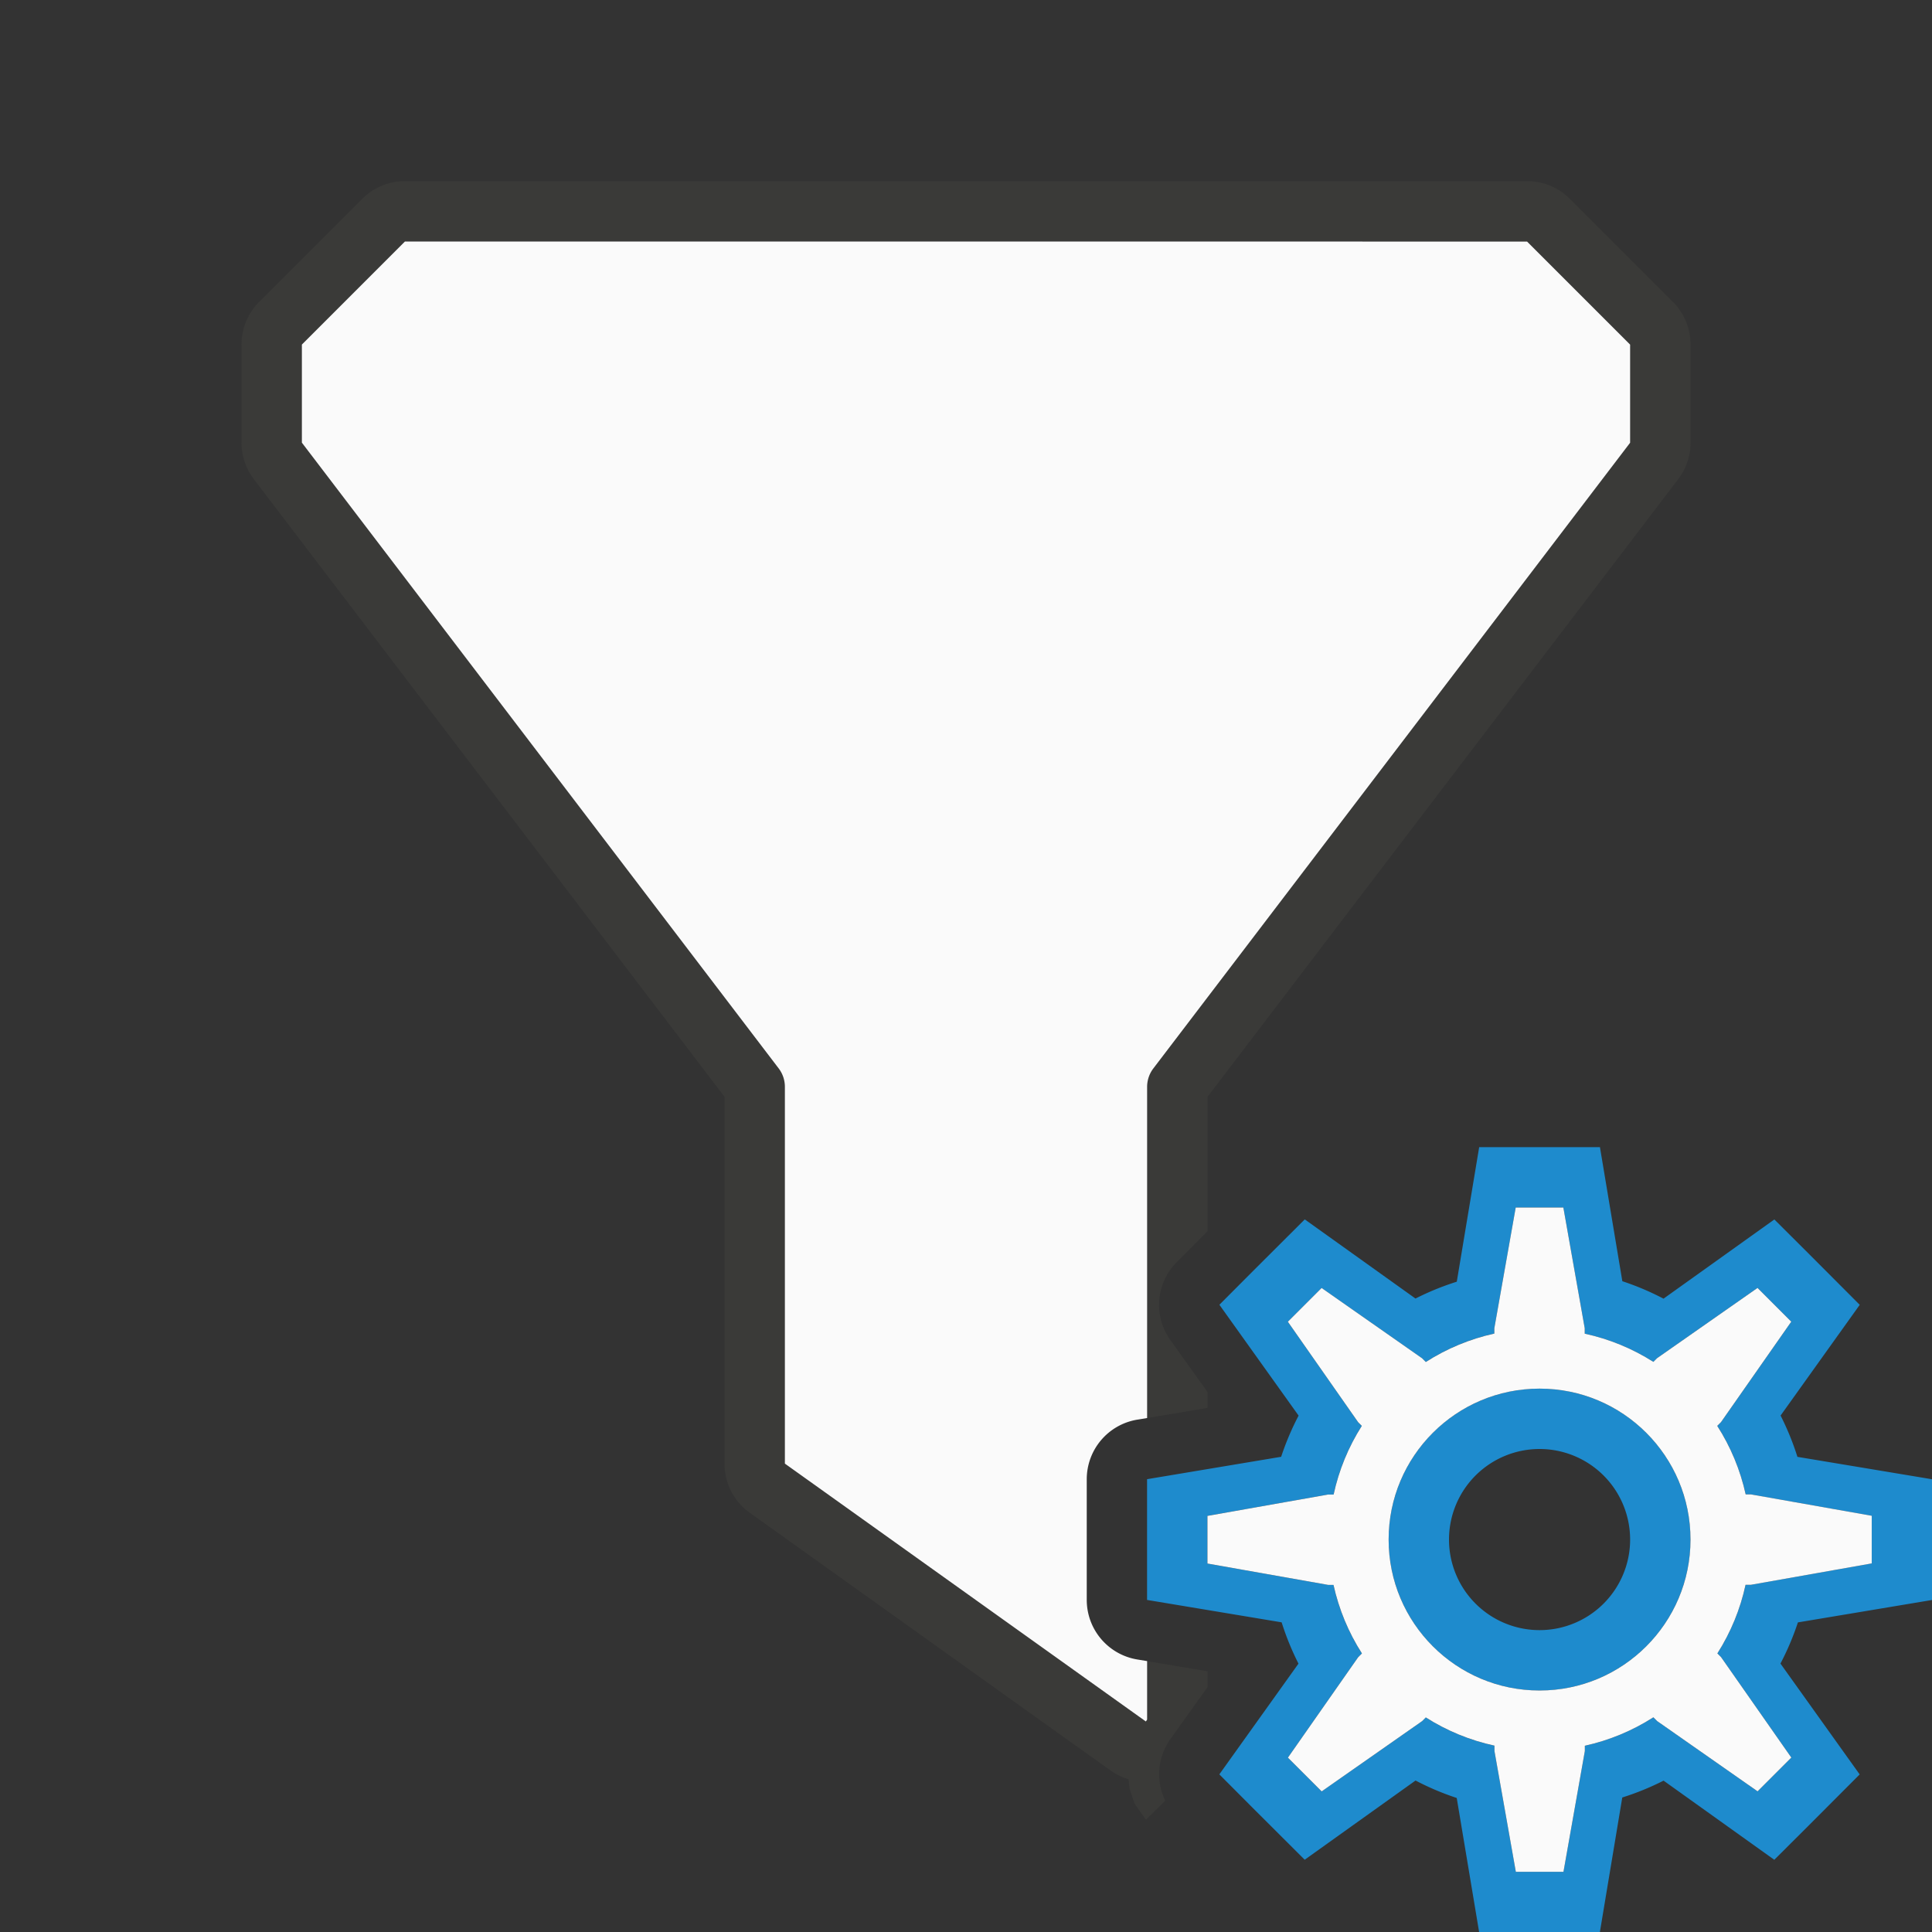
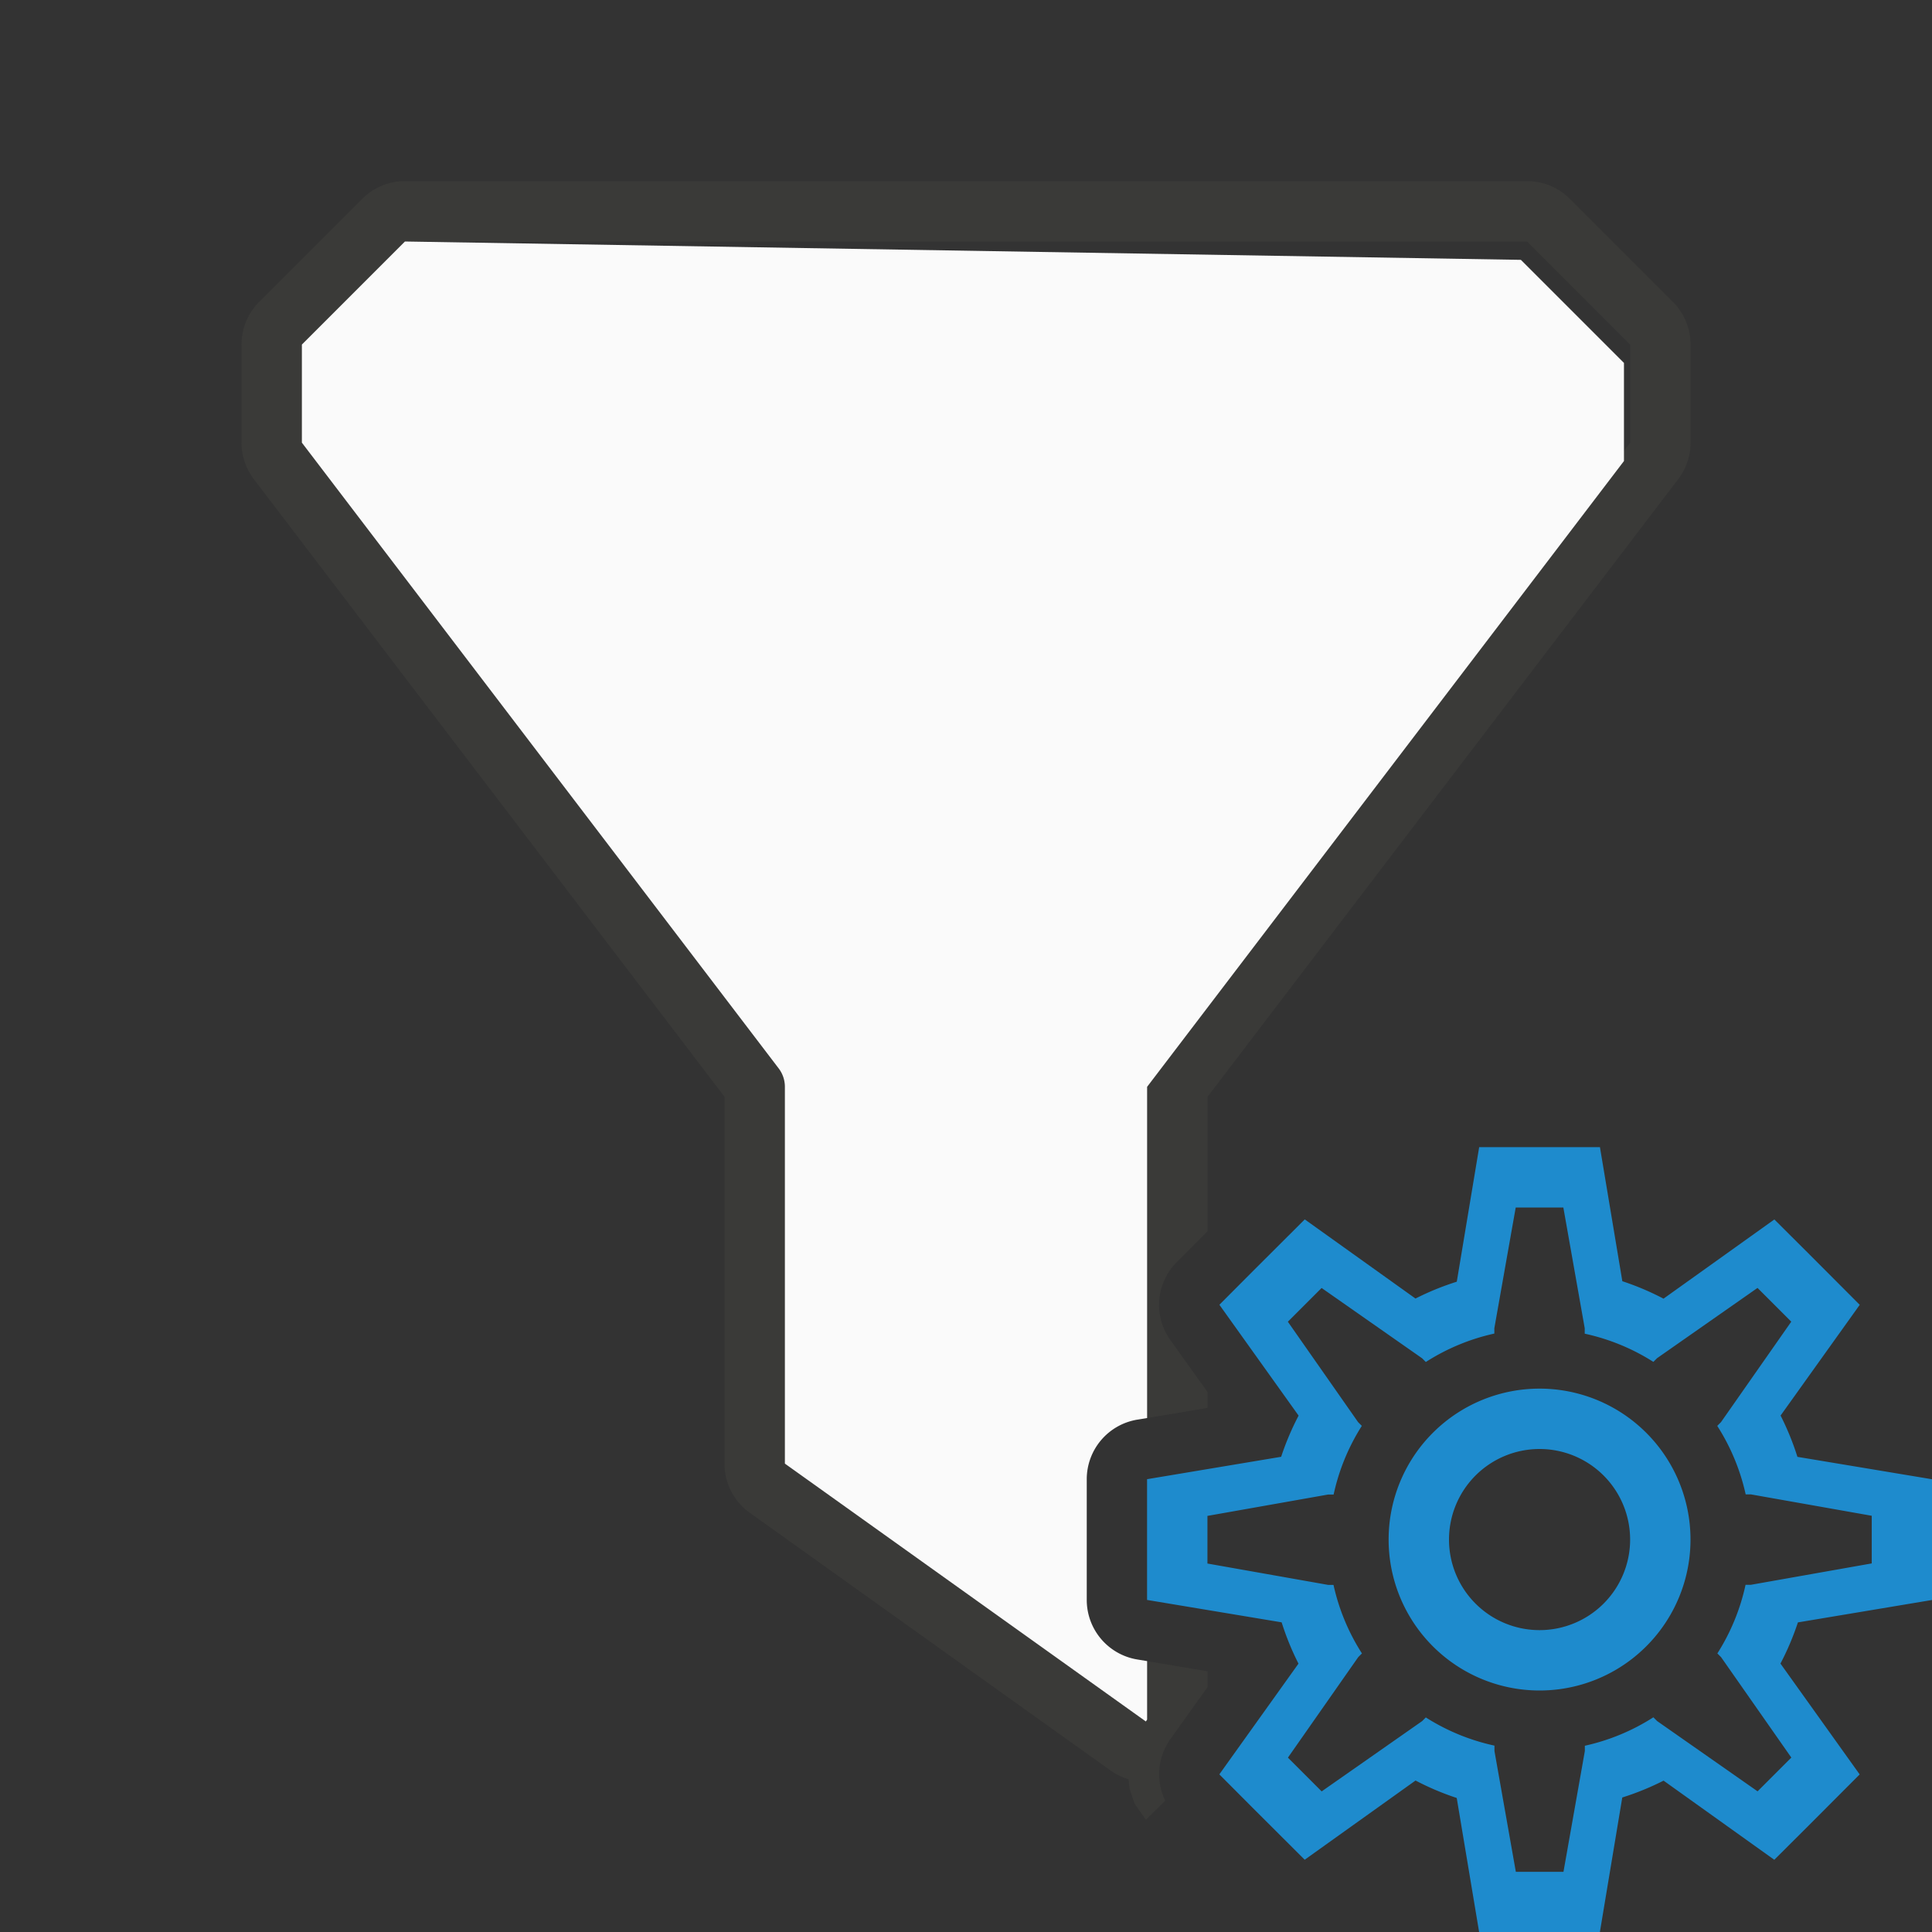
<svg xmlns="http://www.w3.org/2000/svg" viewBox="0 0 32 32">
  <rect x="0" y="0" width="32" height="32" fill="#333333" stroke="none" />
  <path d="m6.707 3a1 1 0 0 0 -.707.293l-1.707 1.707a1 1 0 0 0 -.293.707v1.625a1 1 0 0 0 .205.605l7.795 10.229v6.076a1 1 0 0 0 .418.814l5.979 4.271a1 1 0 0 0 .295.143c0.0.002-0.0.002 0 .004 0.0.008.004.026.006.045 0.0.002-0.0.016 0 .016 0 0.0.002.006.002.006.005.04.01.088.01.088 0.0 0.0.082.244.082.244 0.0 0.0.187.268.188.268 0.0 0.0.162-.16.32-.316a1 1 0 0 1 .084-1.018l.617-.863v-.262l-1-.168v.969l-.021.031-5.979-4.271v-6.242c0-.109-.036-.216-.102-.303l-7.898-10.365v-1.625l1.707-1.707h18.586l1.707 1.707v1.625l-7.898 10.365c-.066.087-.102.193-.102.303v5.486l1-.168v-.262l-.617-.863a1 1 0 0 1 .105-1.287l.512-.514v-2.227l7.795-10.229a1 1 0 0 0 .205-.605v-1.625a1 1 0 0 0 -.293-.707l-1.707-1.707a1 1 0 0 0 -.707-.293z" fill="#3a3a38" />
  <path d="m24.5 19-.371 2.229a4.5 4.5 0 0 0 -.684.279l-1.834-1.311-.861.859-.553.555 1.312 1.836a4.5 4.5 0 0 0 -.289.682l-2.221.371v1.217.783l2.229.371a4.5 4.5 0 0 0 .279.684l-1.311 1.834.553.555.861.859 1.836-1.312a4.5 4.5 0 0 0 .682.289l.371 2.221h1.217.783l.371-2.229a4.5 4.5 0 0 0 .684-.279l1.834 1.311.555-.553.859-.861-1.312-1.836a4.5 4.5 0 0 0 .289-.682l2.221-.371v-.783-1.217l-2.229-.371a4.5 4.5 0 0 0 -.279-.684l1.311-1.834-.859-.861-.555-.553-1.836 1.312a4.5 4.5 0 0 0 -.682-.289l-.371-2.221h-.783zm.605 1h.789l.354 2v.09a3.5 3.5 0 0 1 1.137.467l.061-.061 1.664-1.164.559.559-1.164 1.664-.062.062a3.5 3.5 0 0 1 .471 1.135h.088l2 .354v.789l-2 .354h-.09a3.5 3.5 0 0 1 -.467 1.137l.061.061 1.164 1.664-.559.559-1.664-1.164-.062-.062a3.5 3.5 0 0 1 -1.135.471v.088l-.354 2h-.789l-.354-2v-.09a3.5 3.5 0 0 1 -1.137-.467l-.061.061-1.664 1.164-.559-.559 1.164-1.664.062-.062a3.5 3.5 0 0 1 -.471-1.135h-.088l-2-.354v-.789l2-.354h.09a3.5 3.5 0 0 1 .467-1.137l-.061-.061-1.164-1.664.559-.559 1.664 1.164.062.062a3.5 3.5 0 0 1 1.135-.471v-.088zm.395 3a2.5 2.5 0 0 0 -2.5 2.5 2.5 2.5 0 0 0 2.5 2.5 2.5 2.5 0 0 0 2.5-2.5 2.5 2.5 0 0 0 -2.5-2.5zm0 1a1.5 1.5 0 0 1 1.5 1.5 1.5 1.5 0 0 1 -1.5 1.5 1.5 1.5 0 0 1 -1.5-1.5 1.5 1.5 0 0 1 1.5-1.5z" fill="#1e8bcd" />
  <g fill="#fafafa">
-     <path d="m25.105 20h.789l.354 2v.09c.403.087.788.245 1.137.467l.061-.061 1.664-1.164.559.559-1.164 1.664-.062.062c.223.348.382.732.471 1.135h.088l2 .354v.789l-2 .354h-.09c-.087.403-.245.788-.467 1.137l.061.061 1.164 1.664-.559.559-1.664-1.164-.062-.062c-.348.223-.732.382-1.135.471v.088l-.354 2h-.789l-.354-2v-.09c-.403-.087-.788-.245-1.137-.467l-.061.061-1.664 1.164-.559-.559 1.164-1.664.062-.062c-.223-.348-.382-.732-.471-1.135h-.088l-2-.354v-.789l2-.354h.09c.087-.403.245-.788.467-1.137l-.061-.061-1.164-1.664.559-.559 1.664 1.164.062.062c.348-.223.732-.382 1.135-.471v-.088zm.395 3c-1.381 0-2.5 1.119-2.5 2.5s1.119 2.5 2.5 2.5 2.5-1.119 2.5-2.5-1.119-2.5-2.5-2.5z" />
-     <path d="m6.707 4-1.707 1.707v1.625l7.898 10.365c.066.087.102.193.102.303v6.242l5.979 4.271.021-.031v-.969l-.164-.027a1 1 0 0 1 -.836-.986v-.783-1.217a1 1 0 0 1 .836-.986l.164-.027v-5.486c-0-.109.036-.216.102-.303l7.898-10.365v-1.625l-1.707-1.707z" />
+     <path d="m6.707 4-1.707 1.707v1.625l7.898 10.365c.066.087.102.193.102.303v6.242l5.979 4.271.021-.031v-.969l-.164-.027a1 1 0 0 1 -.836-.986v-.783-1.217a1 1 0 0 1 .836-.986l.164-.027v-5.486l7.898-10.365v-1.625l-1.707-1.707z" />
  </g>
</svg>